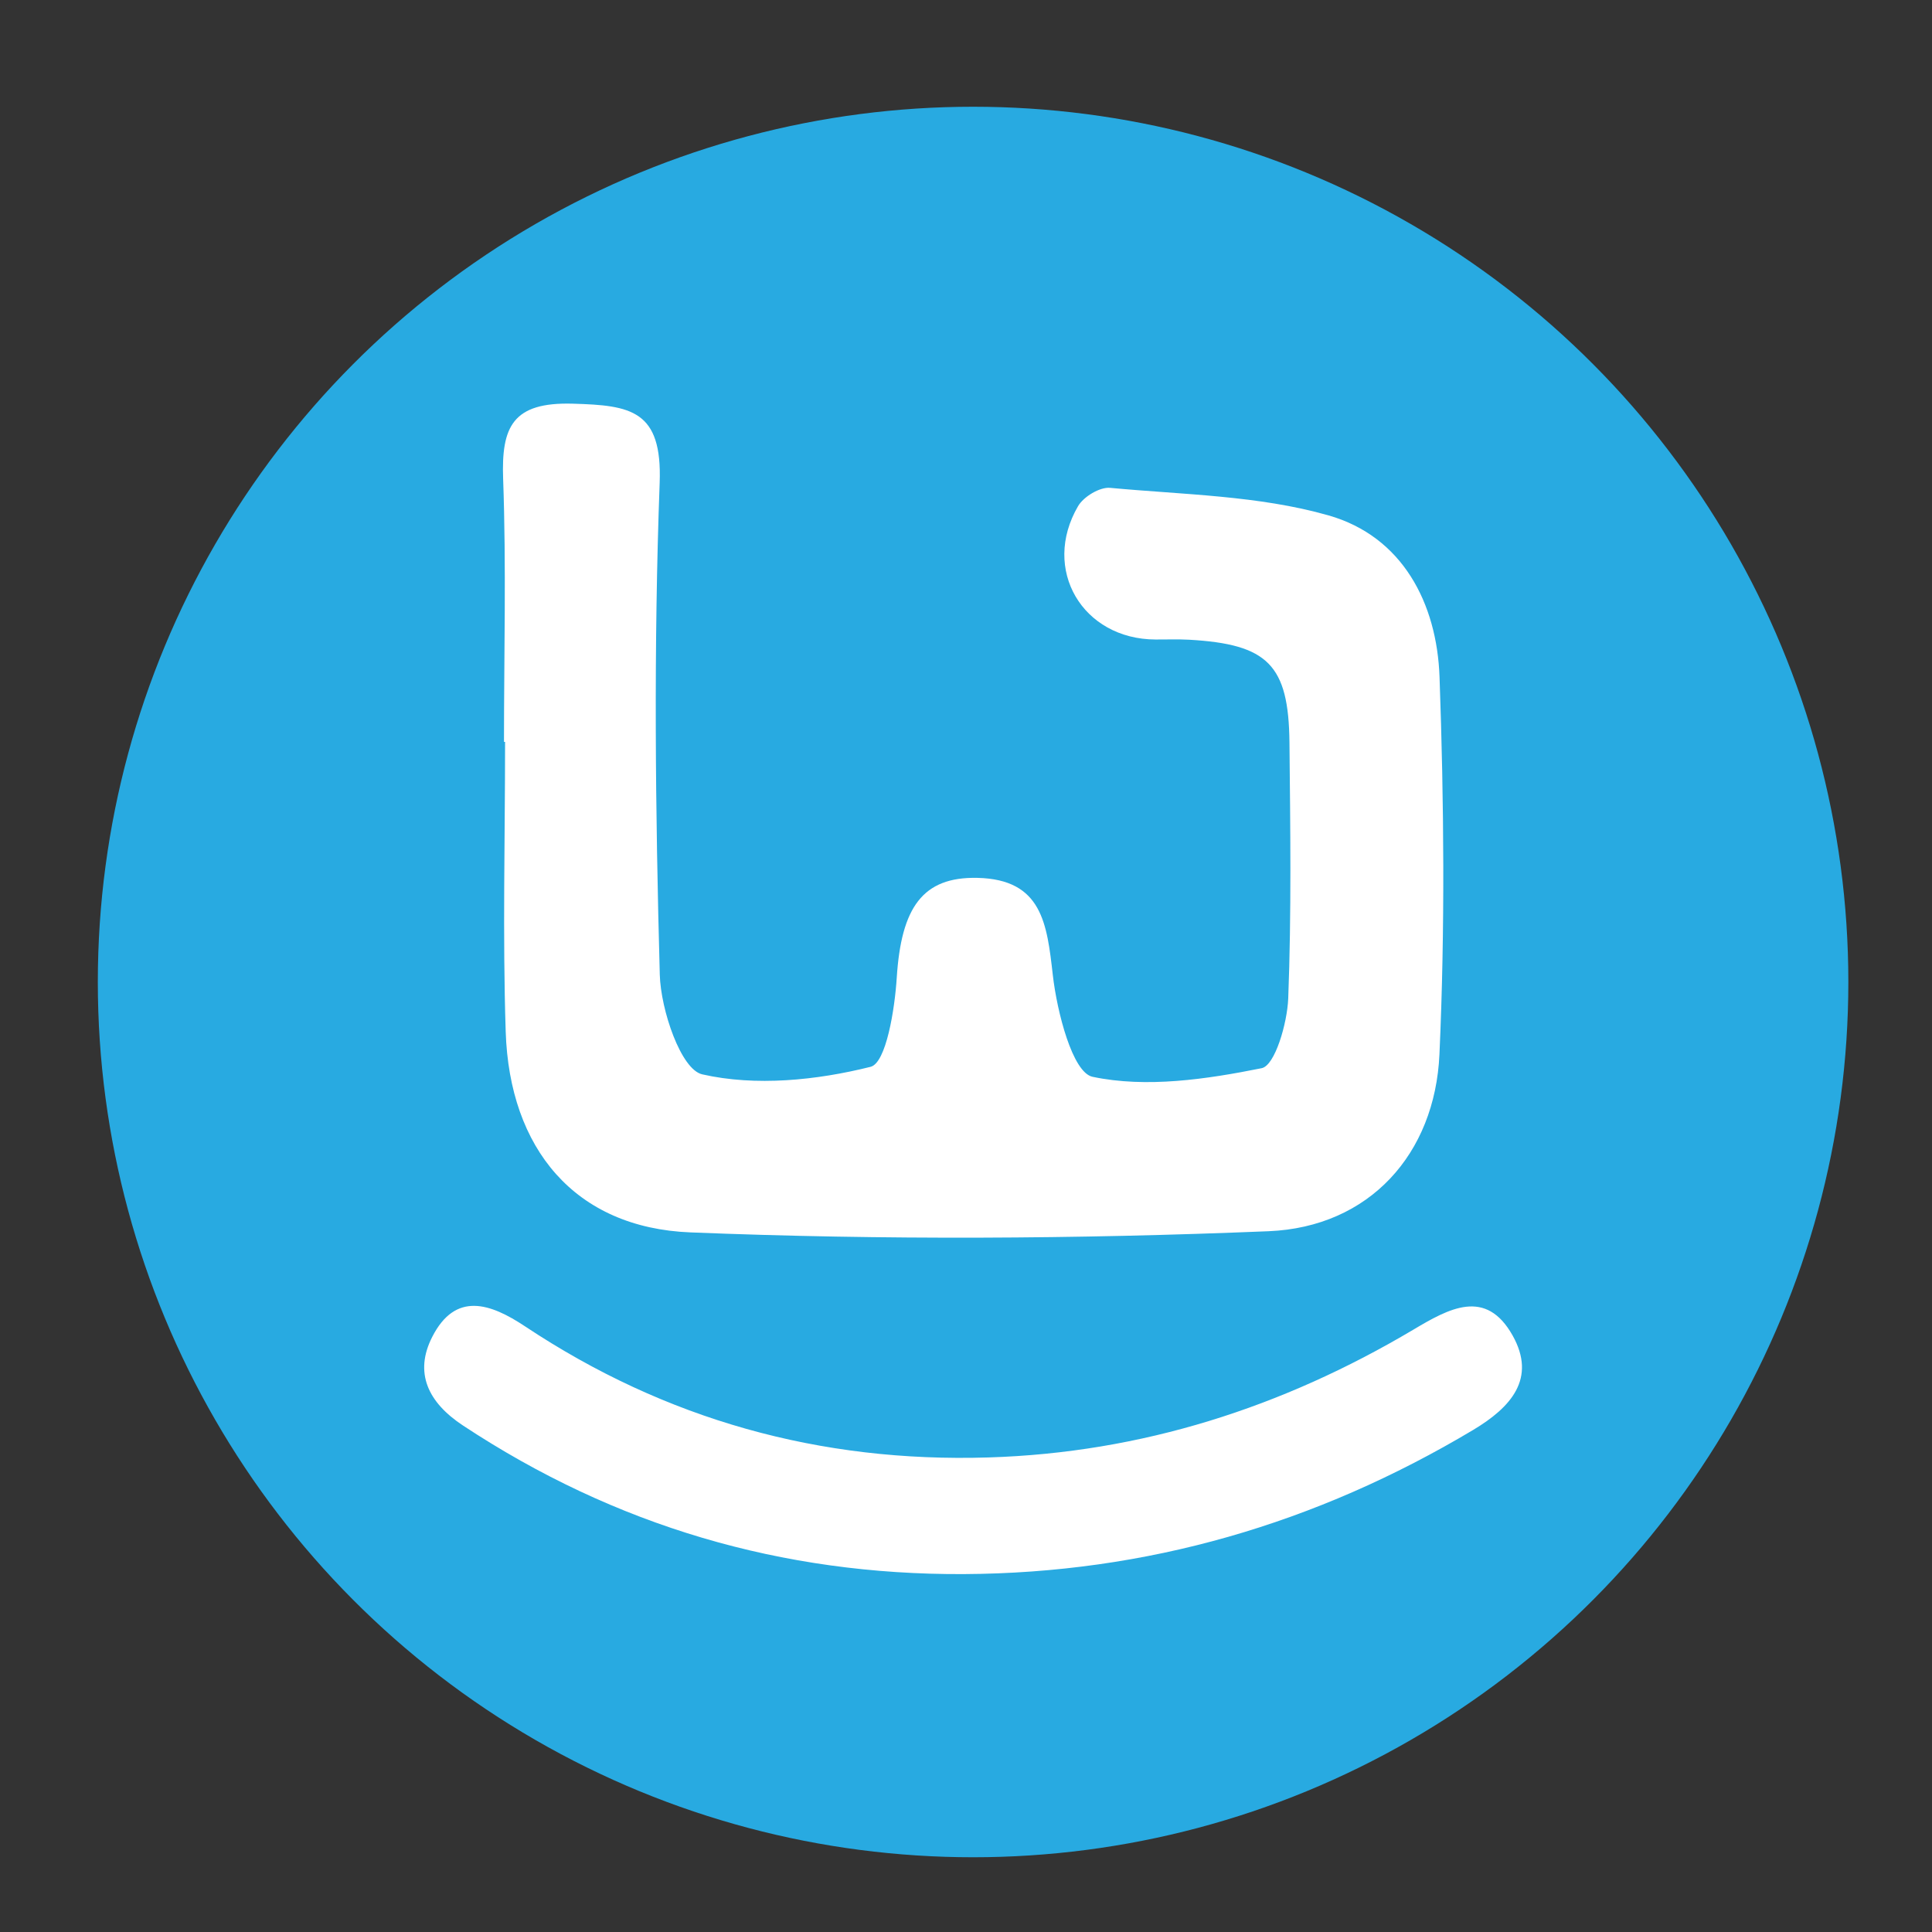
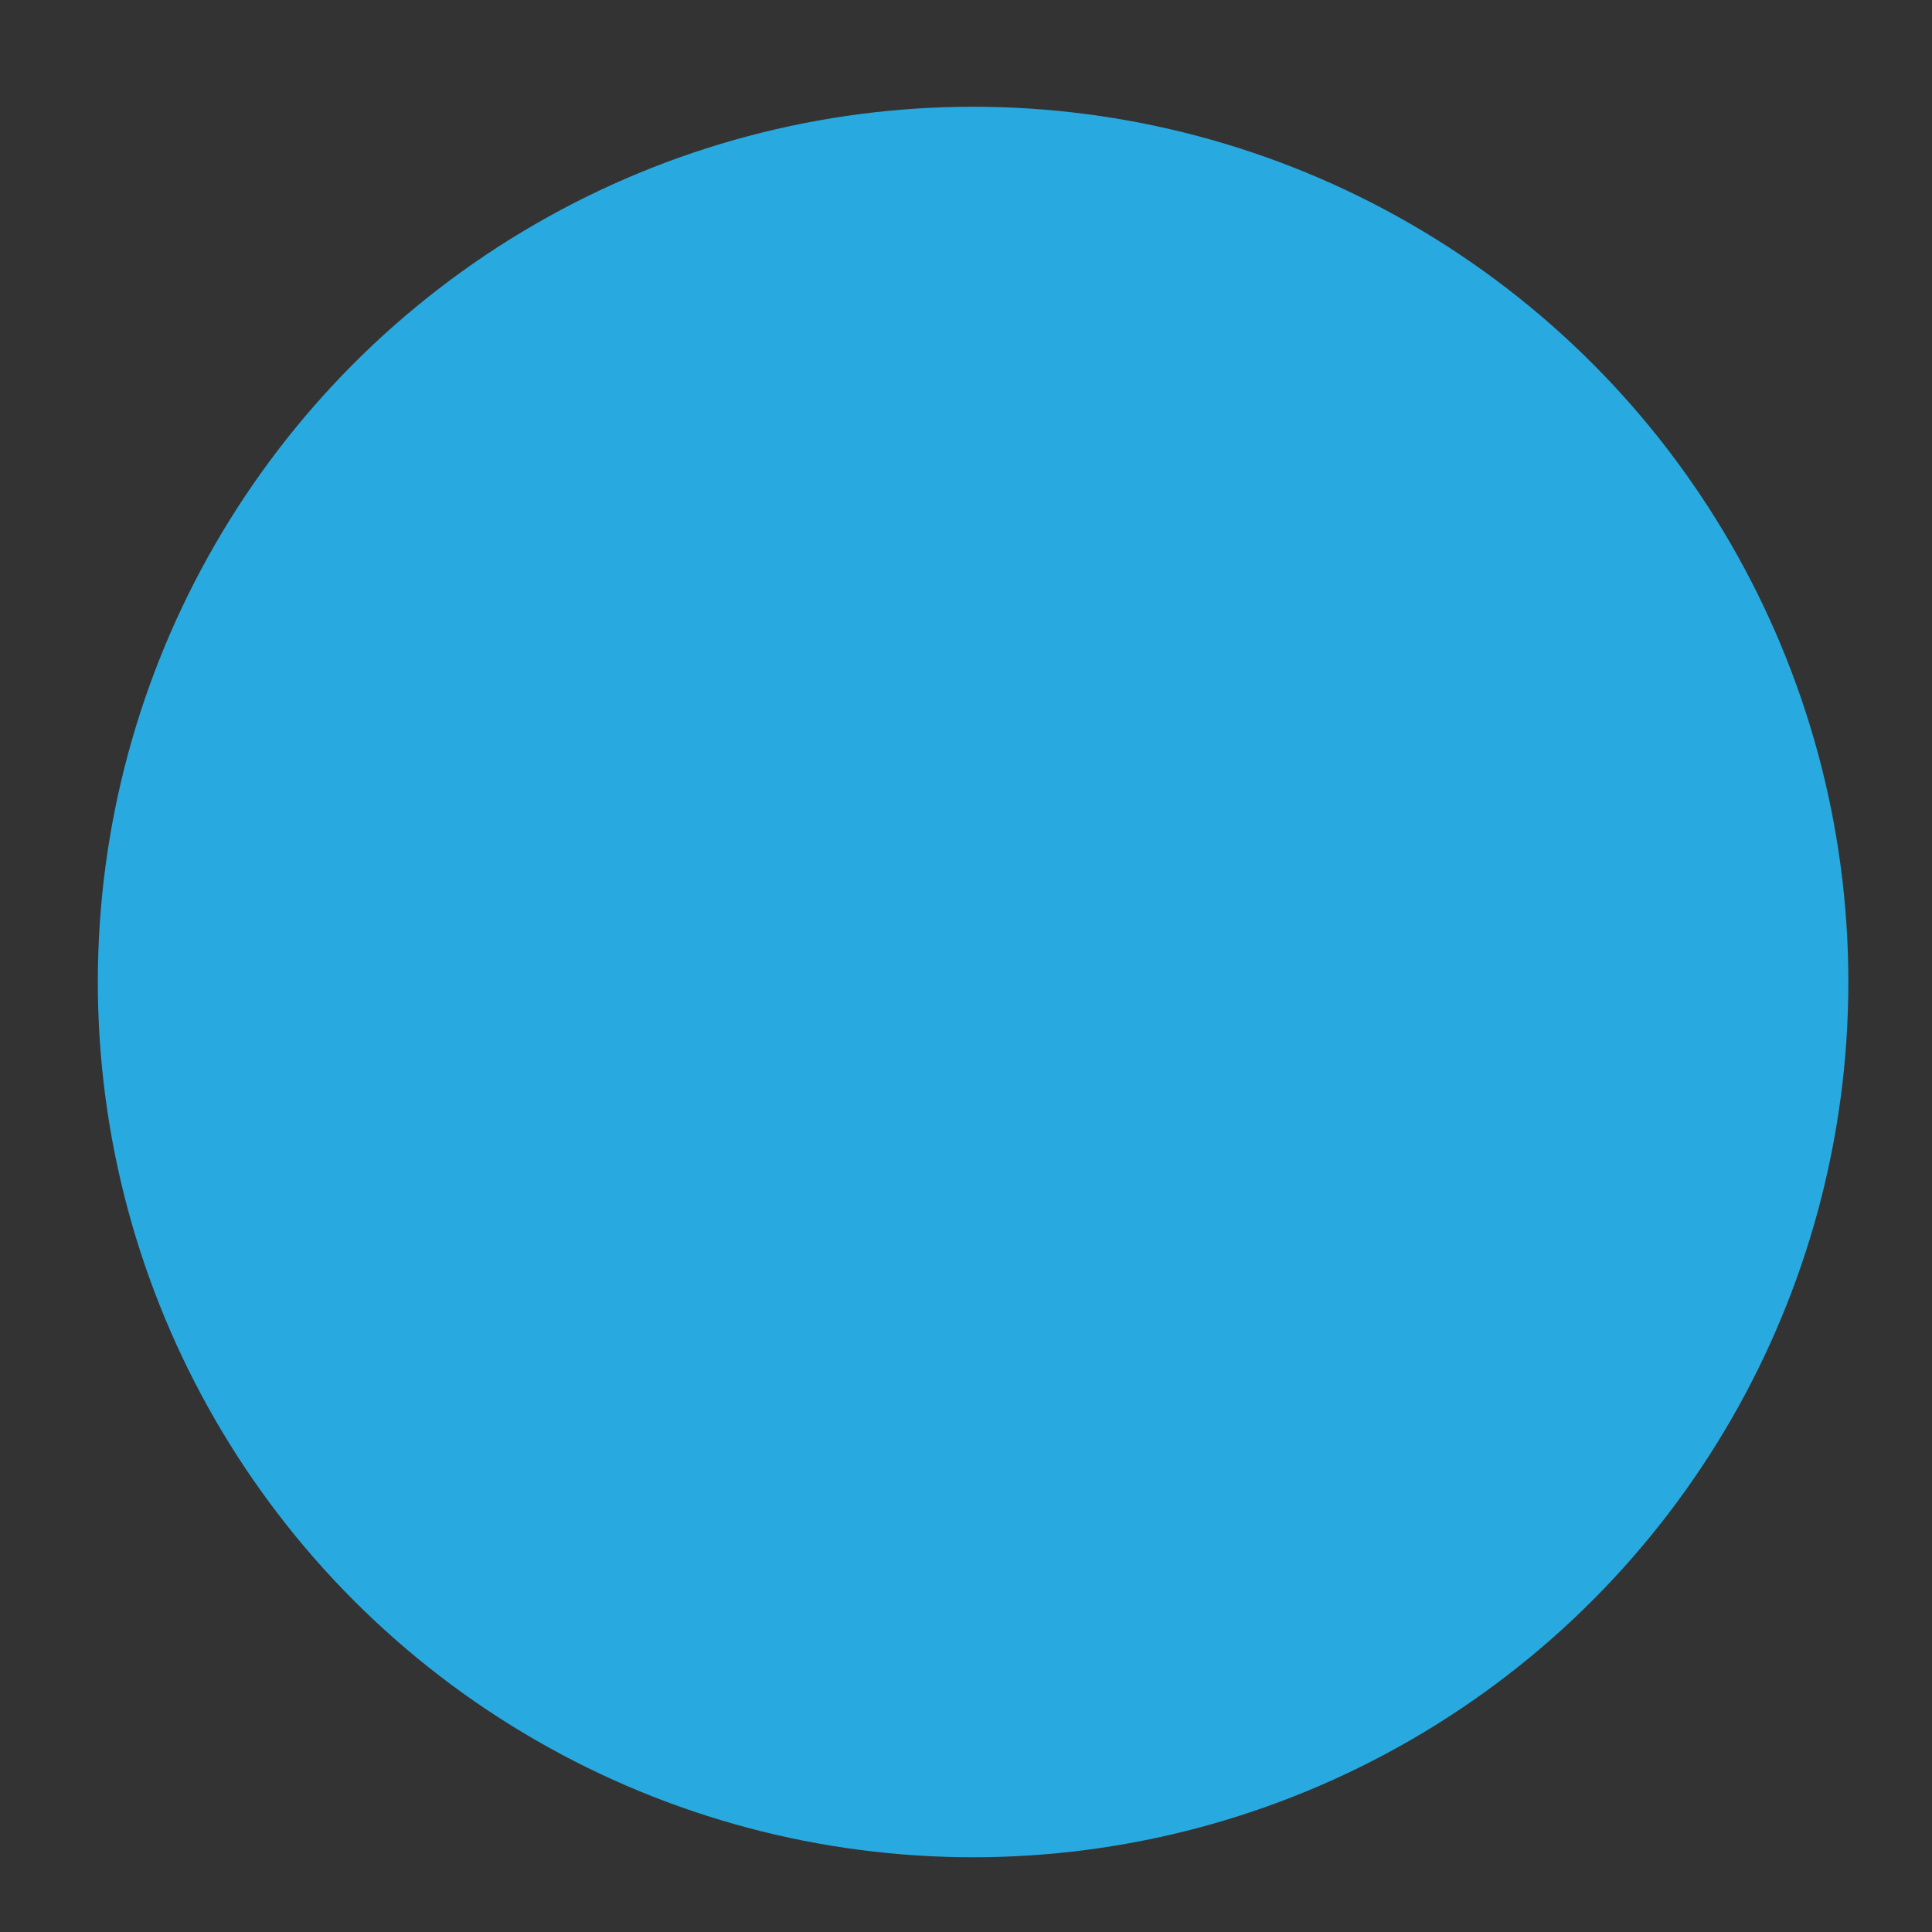
<svg xmlns="http://www.w3.org/2000/svg" xml:space="preserve" width="79.747" height="79.747">
  <rect width="100%" height="100%" fill="#333333" stroke="none" />
  <g fill-rule="evenodd" clip-rule="evenodd">
    <circle cx="40.166" cy="40.534" r="36.128" fill="#28AAE1" />
-     <path fill="#FFF" d="M20.803 30.622c0-3.616.096-7.237-.035-10.85-.078-2.16.39-3.181 2.879-3.109 2.391.069 3.693.264 3.582 3.266-.249 6.761-.179 13.541.005 20.304.04 1.455.874 3.916 1.753 4.113 2.206.502 4.713.248 6.948-.311.642-.16.998-2.376 1.08-3.676.186-2.9 1.065-4.174 3.332-4.123 2.676.06 2.869 1.905 3.111 4.019.172 1.507.811 4.017 1.639 4.192 2.221.469 4.691.105 6.979-.355.553-.109 1.057-1.859 1.098-2.874.135-3.521.086-7.049.051-10.571-.033-3.207-.893-4.056-4.139-4.241-.463-.025-.928-.006-1.391-.009-3.014-.012-4.717-2.894-3.197-5.502.227-.392.896-.797 1.322-.758 3.02.282 6.133.315 9.014 1.136 3.053.87 4.48 3.623 4.586 6.679.184 5.184.229 10.384-.004 15.566-.184 4.115-2.895 7.131-7.051 7.303-7.941.326-15.917.367-23.86.049-4.781-.188-7.476-3.463-7.631-8.287-.129-3.98-.026-7.974-.026-11.961zm18.975 34.352c-7.506.035-14.391-1.99-20.667-6.133-1.444-.953-2.028-2.178-1.267-3.664.959-1.875 2.396-1.383 3.836-.424 5.79 3.846 12.172 5.623 19.122 5.406 6.314-.195 12.129-2.064 17.529-5.27 1.486-.885 3-1.73 4.105.236.992 1.77-.059 2.961-1.631 3.9-6.482 3.872-13.468 5.91-21.027 5.949" />
  </g>
</svg>